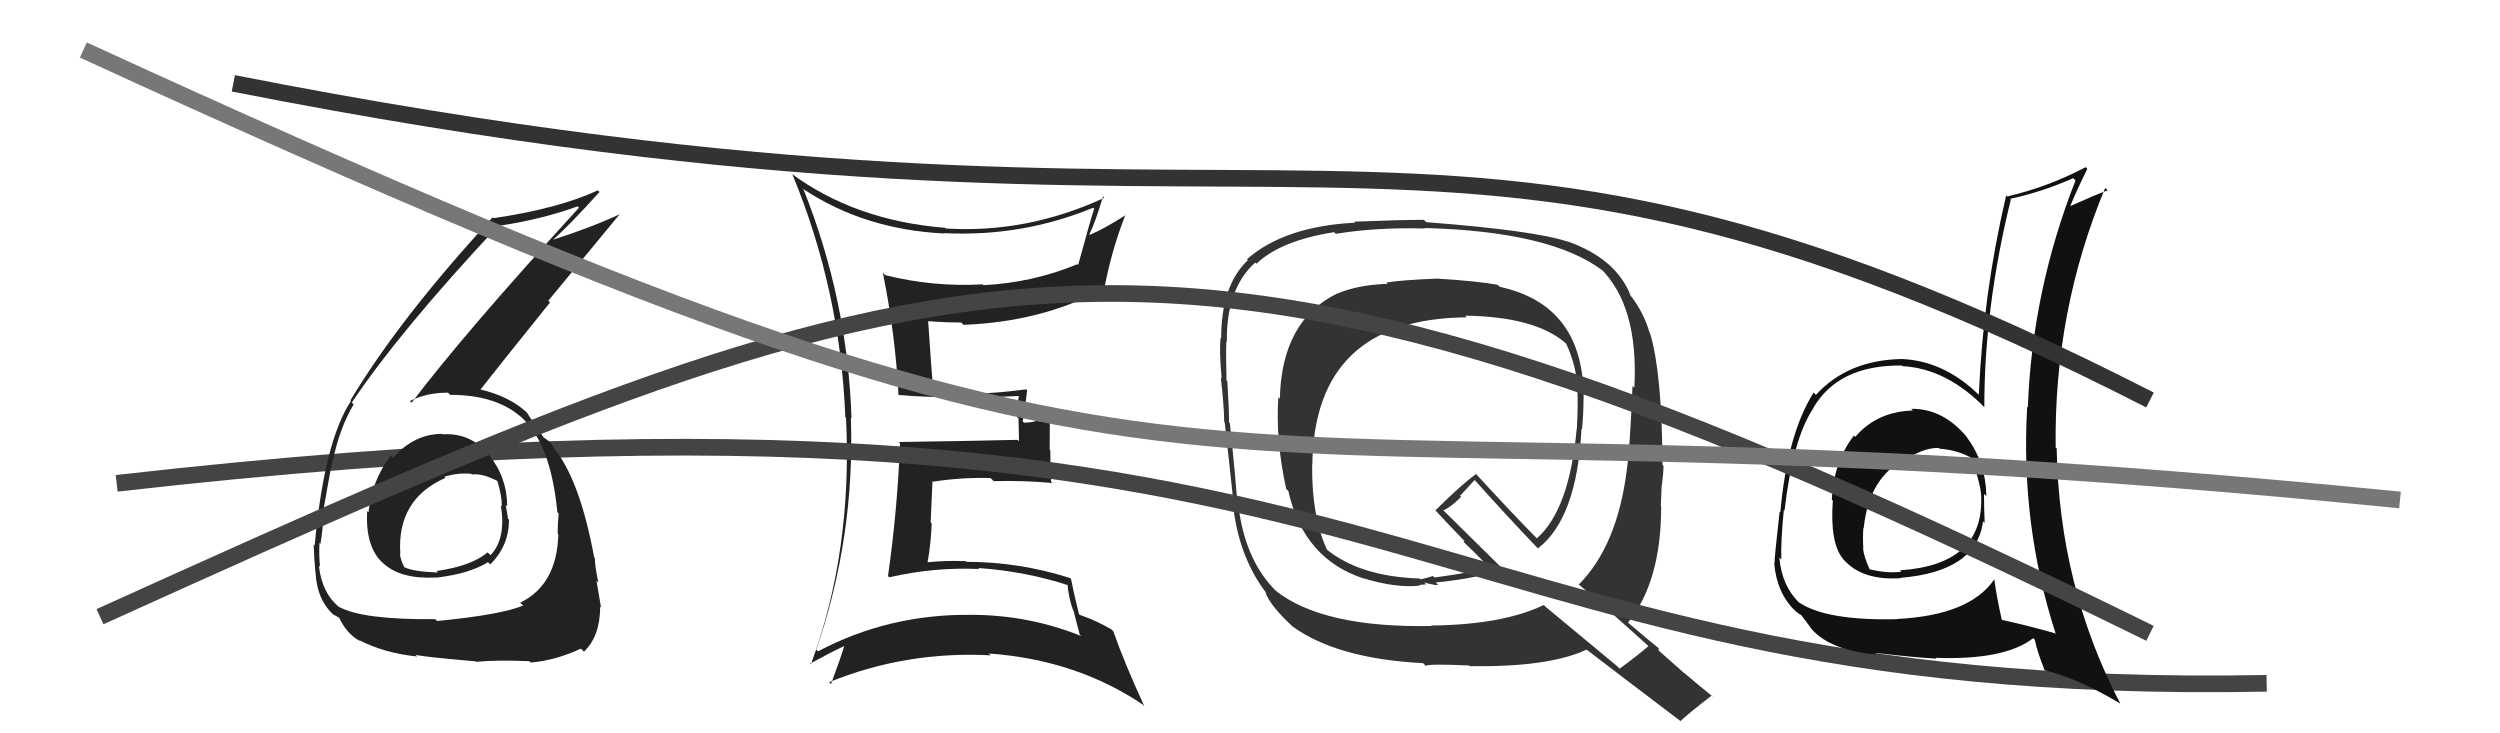
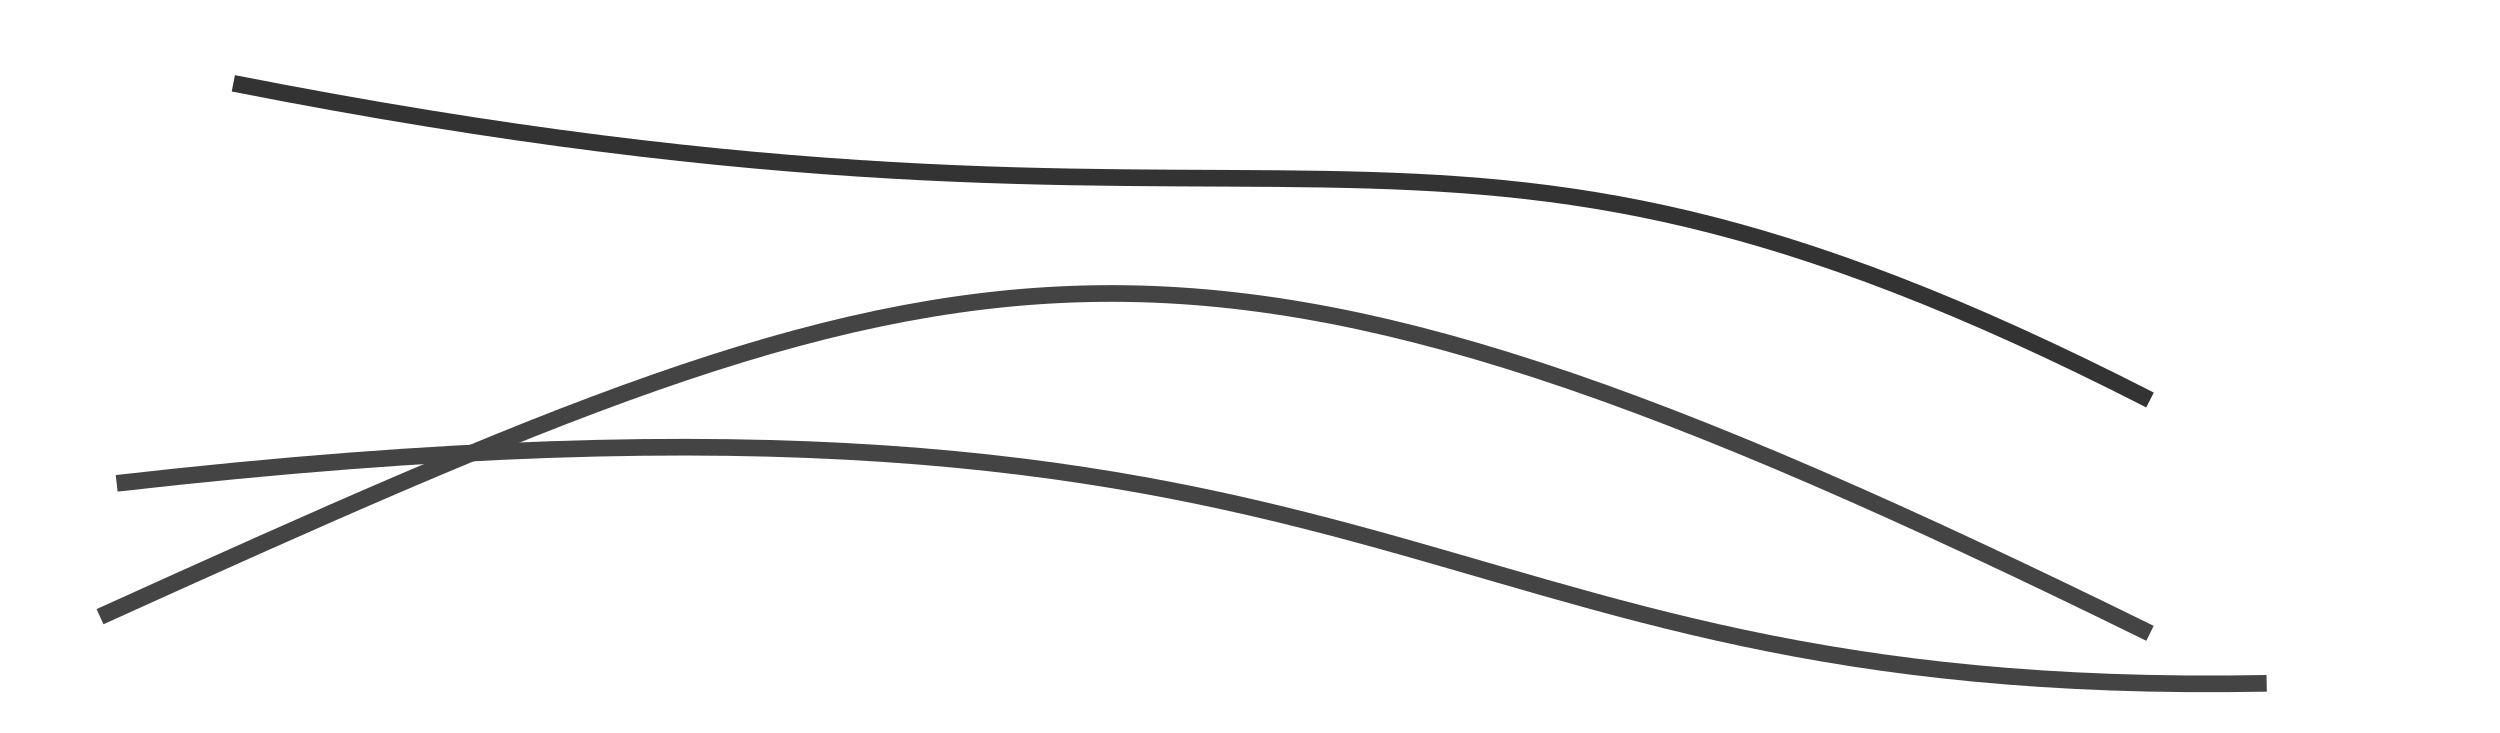
<svg xmlns="http://www.w3.org/2000/svg" width="150" height="44" viewBox="0,0,150,44">
-   <path fill="#222" d="M48.13 11.26L48.19 11.32L48.27 11.39Q51.91 13.78 56.67 14.01L56.73 14.07L56.65 13.99Q61.33 14.22 65.60 12.46L65.57 12.44L65.65 12.52Q65.45 13.12 64.69 15.89L64.71 15.92L64.64 15.85Q61.98 16.96 59.01 17.11L58.89 16.99L58.96 17.06Q56.01 17.23 53.12 16.51L53.07 16.47L52.97 16.36Q53.72 20.04 53.91 23.70L53.89 23.67L53.91 23.70Q55.86 23.86 57.46 23.82L57.54 23.90L57.50 23.86Q58.73 23.87 61.13 23.76L61.07 23.69L61.13 23.76Q61.02 24.34 61.02 25.02L61.11 25.11L61.14 26.47L61.05 26.39Q58.72 26.45 53.92 26.52L53.94 26.54L54.00 26.60Q53.85 30.56 53.28 34.56L53.29 34.57L53.35 34.64Q56.02 34.02 58.76 34.14L58.81 34.19L58.70 34.08Q61.53 34.28 64.11 35.12L64.04 35.04L64.05 35.05Q64.11 35.84 64.38 36.60L64.41 36.63L64.78 38.07L64.87 38.16Q61.70 36.89 58.27 36.89L58.13 36.75L58.28 36.89Q53.34 36.83 49.08 39.08L49.12 39.12L48.98 38.98Q51.31 32.18 51.05 25.06L51.12 25.13L51.09 25.10Q50.86 17.98 48.19 11.31ZM48.60 39.82L48.60 39.81L48.60 39.82Q49.88 39.12 50.64 38.77L50.51 38.64L50.65 38.78Q50.43 39.51 49.86 41.04L49.88 41.06L49.75 40.93Q54.38 39.05 59.44 39.32L59.37 39.25L59.34 39.21Q64.59 39.59 68.59 42.29L68.59 42.30L68.66 42.37Q67.48 39.82 66.80 37.88L66.80 37.88L66.68 37.76Q65.77 37.23 64.78 36.89L64.70 36.80L64.74 36.85Q64.41 35.53 64.26 34.73L64.24 34.71L64.20 34.68Q61.15 33.71 57.99 33.71L58.00 33.72L57.95 33.67Q56.75 33.62 55.61 33.74L55.62 33.74L55.65 33.77Q55.86 32.62 55.90 31.40L55.84 31.34L55.95 28.86L55.99 28.90Q57.64 28.64 59.43 28.68L59.49 28.74L59.62 28.87Q61.36 28.82 63.15 28.98L63.22 29.05L63.06 28.89Q63.02 27.98 63.02 27.02L62.98 26.98L62.99 25.09L62.31 25.28L62.26 25.23Q61.90 25.36 61.44 25.36L61.30 25.22L61.36 25.28Q61.48 24.72 61.63 23.42L61.62 23.41L61.57 23.36Q59.95 23.57 58.77 23.61L58.77 23.60L58.80 23.64Q57.80 23.59 55.98 23.52L56.03 23.57L56.00 23.54Q55.88 22.09 55.69 19.27L55.70 19.28L55.69 19.27Q56.68 19.35 57.67 19.35L57.79 19.47L57.81 19.49Q62.37 19.32 66.06 17.42L66.10 17.46L66.21 17.57Q66.66 15.08 67.53 12.88L67.56 12.91L67.55 12.90Q66.23 13.74 65.39 14.09L65.52 14.21L65.36 14.06Q65.72 13.35 66.18 11.79L66.18 11.79L66.26 11.87Q61.62 14.01 56.75 13.71L56.62 13.58L56.72 13.67Q51.30 13.24 47.45 10.39L47.57 10.50L47.55 10.48Q50.42 17.42 50.72 25.04L50.68 24.99L50.76 25.07Q51.16 33.09 48.65 39.87Z" />
-   <path fill="#333" d="M86.16 16.73L86.10 16.67L86.15 16.72Q84.13 16.80 83.18 16.95L83.23 17.00L83.26 17.03Q81.45 17.09 80.23 17.62L80.36 17.75L80.23 17.61Q76.90 19.24 76.79 23.92L76.77 23.90L76.70 23.84Q76.53 26.40 77.17 29.33L77.28 29.44L77.30 29.46Q78.21 33.53 81.82 34.71L81.83 34.71L81.81 34.70Q83.75 35.29 85.19 35.14L85.15 35.10L85.57 35.06L85.44 34.94Q85.72 35.03 85.91 35.06L85.87 35.02L85.90 35.05Q86.13 35.13 86.29 35.09L86.17 34.98L86.14 34.95Q88.77 34.69 90.14 34.12L90.18 34.15L86.54 30.56L86.61 30.62Q87.06 30.42 87.67 29.81L87.60 29.75L88.48 28.80L88.48 28.80Q90.29 30.83 92.26 32.89L92.29 32.91L92.28 32.90Q94.62 31.10 94.89 25.73L94.81 25.65L94.92 25.76Q95.01 24.86 95.01 23.95L94.91 23.85L95.02 23.96Q95.05 18.31 89.99 17.21L89.98 17.20L89.86 17.09Q88.65 16.86 86.14 16.71ZM98.75 38.61L98.93 38.79L98.90 38.77Q98.36 39.25 97.18 40.12L97.03 39.97L92.75 36.42L92.63 36.30Q90.13 37.49 85.87 37.53L86.01 37.68L85.89 37.56Q79.36 37.68 76.54 35.44L76.66 35.56L76.55 35.45Q74.82 33.72 74.36 30.75L74.28 30.66L74.27 30.65Q74.17 28.96 73.79 25.38L73.67 25.26L73.74 25.32Q73.75 24.62 73.64 22.87L73.63 22.86L73.59 22.82Q73.55 21.37 73.58 20.49L73.56 20.47L73.61 20.52Q73.57 17.31 75.32 15.75L75.36 15.80L75.39 15.82Q76.85 14.43 80.05 13.93L80.16 14.05L80.14 14.03Q82.60 13.63 85.49 13.71L85.53 13.74L85.47 13.68Q93.05 13.88 96.17 16.24L96.06 16.13L96.02 16.09Q98.33 18.36 98.06 23.27L98.09 23.29L97.95 23.16Q97.80 26.85 97.61 28.18L97.62 28.19L97.61 28.18Q97.04 32.75 94.72 35.08L94.64 35.00L94.61 34.97Q96.14 36.26 98.88 38.74ZM93.92 14.36L93.96 14.41L94.06 14.50Q92.09 13.83 85.58 13.33L85.44 13.20L85.43 13.19Q84.02 13.19 81.24 13.30L81.27 13.33L81.31 13.36Q77.06 13.58 74.82 15.55L74.88 15.61L74.87 15.61Q73.27 17.13 73.27 20.29L73.17 20.19L73.24 20.26Q73.14 21.00 73.30 22.71L73.33 22.75L73.25 22.66Q73.45 24.43 73.45 25.31L73.43 25.29L73.48 25.33Q73.69 27.14 74.07 30.72L73.97 30.62L74.03 30.68Q74.43 33.59 76.03 35.65L75.97 35.59L75.91 35.53Q76.23 36.35 77.45 37.49L77.45 37.49L77.54 37.58Q80.21 39.52 85.38 39.79L85.46 39.86L85.54 39.95Q85.76 39.82 88.15 39.93L88.19 39.97L88.20 39.97Q92.91 40.04 95.19 38.98L95.36 39.14L95.19 38.97Q96.05 39.64 100.77 43.22L100.86 43.31L100.82 43.27Q101.41 42.72 102.71 41.73L102.69 41.72L102.83 41.85Q101.80 41.02 101.00 40.33L101.11 40.44L99.52 39.03L99.52 38.89L99.54 38.91Q98.97 38.45 97.75 37.42L97.70 37.37L97.68 37.35Q99.67 34.92 99.67 30.39L99.62 30.35L99.65 30.37Q99.67 29.97 99.70 29.14L99.60 29.03L99.71 29.14Q99.81 28.37 99.81 27.95L99.80 27.93L99.75 27.89Q99.72 22.34 99.00 19.98L99.10 20.08L98.97 19.95Q98.60 18.67 97.73 17.60L97.80 17.67L97.83 17.71Q96.95 15.50 94.02 14.47ZM87.90 18.93L87.93 18.96L87.91 18.94Q92.11 19.00 93.94 20.59L93.88 20.53L93.97 20.62Q94.54 21.84 94.65 23.17L94.68 23.20L94.64 23.16Q94.69 24.38 94.61 25.75L94.58 25.73L94.60 25.74Q94.16 30.59 92.21 32.30L92.30 32.40L92.25 32.34Q90.91 31.00 88.40 28.26L88.59 28.45L88.57 28.44Q87.68 29.07 86.12 30.63L86.07 30.58L86.20 30.70Q86.65 31.20 87.79 32.38L87.88 32.46L87.80 32.50L87.82 32.52Q88.35 33.01 89.38 34.07L89.36 34.05L89.36 34.05Q88.39 34.34 86.07 34.65L85.98 34.56L85.57 34.68L85.23 34.76L85.08 34.65L85.14 34.71Q81.55 34.58 79.57 32.94L79.73 33.10L79.63 33.00Q78.69 31.00 78.73 27.88L78.63 27.78L78.74 27.90Q78.84 19.12 88.01 19.04Z" />
  <path d="M7 29 C86 20,83 42,136 41" stroke="#444" fill="none" />
-   <path fill="#111" d="M114.85 24.71L114.78 24.65L114.77 24.63Q112.60 24.70 111.32 26.21L111.22 26.11L111.24 26.13Q110.02 27.69 109.91 29.98L109.94 30.01L109.97 30.03Q109.78 32.63 110.62 33.58L110.53 33.49L110.60 33.56Q111.73 34.85 114.06 34.69L114.02 34.66L114.03 34.67Q118.60 34.29 118.98 31.28L119.08 31.37L119.08 31.38Q119.04 30.43 119.04 29.63L119.21 29.80L119.18 29.76Q119.15 27.76 118.01 26.24L117.99 26.22L118.06 26.28Q116.61 24.50 114.67 24.53ZM119.67 34.78L119.61 34.73L119.65 34.77Q118.18 36.92 113.81 37.14L113.85 37.19L113.81 37.15Q109.57 37.25 107.93 36.14L107.90 36.11L107.96 36.17Q106.91 35.16 106.76 33.45L106.91 33.60L106.88 33.57Q106.84 32.46 107.03 30.60L106.97 30.54L107.07 30.64Q107.57 26.34 108.79 24.51L108.69 24.41L108.78 24.51Q110.28 21.89 114.12 21.93L114.21 22.02L114.17 21.97Q116.79 22.12 119.08 24.45L119.07 24.44L119.06 24.43Q119.05 18.48 120.65 11.97L120.67 12.00L120.61 11.93Q122.52 11.52 124.39 10.69L124.38 10.68L124.53 10.83Q121.93 17.44 121.67 24.45L121.66 24.44L121.63 24.41Q121.22 31.47 123.35 38.05L123.36 38.05L123.31 38.00Q121.86 37.58 120.14 37.20L120.07 37.13L120.10 37.15Q119.81 35.88 119.66 34.78ZM122.57 40.12L122.59 40.15L122.66 40.21Q124.66 40.69 127.21 42.21L127.30 42.30L127.22 42.22Q123.55 35.20 123.40 26.90L123.47 26.98L123.34 26.85Q123.23 18.66 126.31 11.28L126.42 11.38L126.46 11.42Q125.63 11.73 124.18 12.38L124.18 12.38L124.20 12.40Q124.63 11.35 125.24 10.13L125.21 10.10L125.14 10.03Q122.87 11.22 120.43 11.79L120.41 11.77L120.37 11.73Q118.99 17.59 118.73 23.68L118.73 23.68L118.70 23.66Q116.62 21.65 114.11 21.54L114.22 21.65L114.12 21.54Q110.86 21.60 108.96 23.69L108.90 23.64L108.82 23.55Q107.24 26.05 106.82 30.73L106.80 30.71L106.78 30.69Q106.47 33.39 106.47 33.81L106.48 33.81L106.45 33.79Q106.61 35.62 107.75 36.69L107.60 36.53L107.60 36.54Q107.91 36.84 108.10 36.92L108.04 36.86L108.64 37.66L108.55 37.56Q109.61 39.00 112.58 39.27L112.45 39.14L112.48 39.17Q114.81 39.44 116.18 39.52L116.04 39.38L116.13 39.47Q120.28 39.62 121.99 38.29L121.91 38.21L122.09 38.39Q122.23 39.10 122.69 40.24ZM116.33 26.88L116.28 26.82L116.37 26.92Q117.49 27.01 118.33 27.50L118.23 27.41L118.21 27.39Q118.80 28.78 118.88 29.81L118.75 29.68L118.87 29.80Q119.03 33.88 114.00 34.22L114.04 34.26L114.08 34.30Q113.29 34.42 112.19 34.16L112.01 33.98L112.17 34.14Q111.85 33.44 111.78 32.91L111.86 32.99L111.80 32.93Q111.76 32.28 111.80 31.67L111.71 31.59L111.82 31.70Q112.17 28.31 114.80 27.33L114.68 27.21L114.78 27.31Q115.65 26.85 116.34 26.88Z" />
  <path d="M14 5 C80 18,84 1,129 24" stroke="#333" fill="none" />
-   <path fill="#222" d="M26.57 26.07L26.63 26.13L26.53 26.03Q24.83 26.04 23.59 27.47L23.47 27.35L23.45 27.33Q22.30 28.84 22.11 30.74L22.06 30.70L22.03 30.67Q21.91 32.83 22.99 33.80L22.89 33.70L23.03 33.83Q24.07 34.76 26.16 34.65L26.08 34.56L26.18 34.66Q28.18 34.42 29.28 33.73L29.33 33.78L29.42 33.86Q30.54 32.75 30.54 31.19L30.55 31.20L30.48 31.12Q30.42 30.68 30.34 30.30L30.44 30.39L30.43 30.38Q30.43 28.64 29.33 27.28L29.47 27.43L29.33 27.29Q28.24 25.95 26.56 26.06ZM26.10 37.13L26.19 37.22L26.12 37.15Q21.77 37.19 20.36 36.42L20.46 36.52L20.42 36.48Q19.32 35.64 19.13 33.93L19.13 33.93L19.20 34.01Q19.13 33.29 19.17 32.57L19.25 32.65L19.23 32.62Q19.38 31.67 19.38 31.21L19.40 31.23L19.31 31.14Q19.80 28.32 19.95 27.64L19.93 27.61L19.97 27.65Q20.38 25.67 21.22 24.26L21.16 24.20L21.11 24.15Q23.93 19.93 29.87 13.57L29.75 13.45L29.86 13.56Q32.45 13.18 34.66 12.38L34.67 12.40L34.74 12.46Q27.90 19.94 24.70 24.16L24.66 24.13L24.60 24.06Q25.59 23.56 26.88 23.56L26.86 23.54L27.01 23.69Q30.32 23.69 31.84 25.63L31.70 25.49L31.78 25.57Q33.10 27.19 33.44 30.73L33.50 30.79L33.52 30.81Q33.46 31.40 33.46 32.01L33.51 32.06L33.50 32.05Q33.42 35.09 31.21 36.16L31.34 36.29L31.39 36.33Q30.11 36.88 26.23 37.26ZM28.54 39.69L28.51 39.66L28.56 39.71Q29.77 39.59 31.75 39.67L31.75 39.66L31.84 39.75Q33.29 39.64 34.85 38.92L34.95 39.01L35.04 39.10Q36.01 38.17 36.01 36.39L36.09 36.46L36.06 36.43Q35.96 35.84 35.79 34.85L35.93 34.99L35.90 34.96Q35.69 33.94 35.69 33.48L35.80 33.59L35.65 33.44Q34.78 28.72 33.18 26.82L33.32 26.95L33.21 26.84Q33.21 26.81 33.06 26.58L33.01 26.53L32.69 26.29L32.64 26.28L32.63 26.26Q32.22 25.70 31.61 24.75L31.64 24.78L31.75 24.89Q30.70 23.80 28.72 23.34L28.86 23.48L28.79 23.42Q30.03 21.84 33.00 18.15L32.90 18.04L37.20 12.83L37.21 12.84Q35.56 13.62 33.16 14.39L33.25 14.48L33.17 14.40Q34.18 13.50 35.97 11.52L35.90 11.45L35.87 11.42Q33.50 12.52 29.61 13.09L29.68 13.15L29.56 13.04Q23.99 19.08 21.02 24.03L20.94 23.94L21.06 24.06Q19.45 26.49 18.88 32.73L18.84 32.69L18.82 32.67Q18.84 33.34 18.92 34.29L18.91 34.29L18.93 34.31Q19.01 36.06 20.11 36.97L20.00 36.86L20.01 36.87Q20.49 37.13 20.46 37.16L20.32 37.03L20.33 37.03Q20.81 38.05 21.61 38.47L21.55 38.41L21.55 38.41Q23.10 39.20 25.04 39.39L24.91 39.26L24.92 39.27Q25.03 39.38 28.53 39.68ZM28.30 28.45L28.32 28.47L28.32 28.47Q28.92 28.38 29.87 28.87L29.80 28.80L29.84 28.85Q30.11 29.73 30.11 30.37L30.14 30.40L30.05 30.32Q30.38 32.32 29.43 33.31L29.33 33.21L29.26 33.14Q28.29 33.96 26.19 34.26L26.18 34.25L26.28 34.35Q24.79 34.30 24.26 34.03L24.18 33.96L24.25 34.03Q24.00 33.51 24.00 33.21L24.02 33.22L24.02 33.23Q23.80 29.96 26.73 28.67L26.74 28.68L26.66 28.60Q27.52 28.35 28.28 28.43Z" />
  <path d="M6 37 C59 13,70 9,129 38" stroke="#444" fill="none" />
-   <path d="M5 3 C79 37,64 22,144 30" stroke="#777" fill="none" />
</svg>